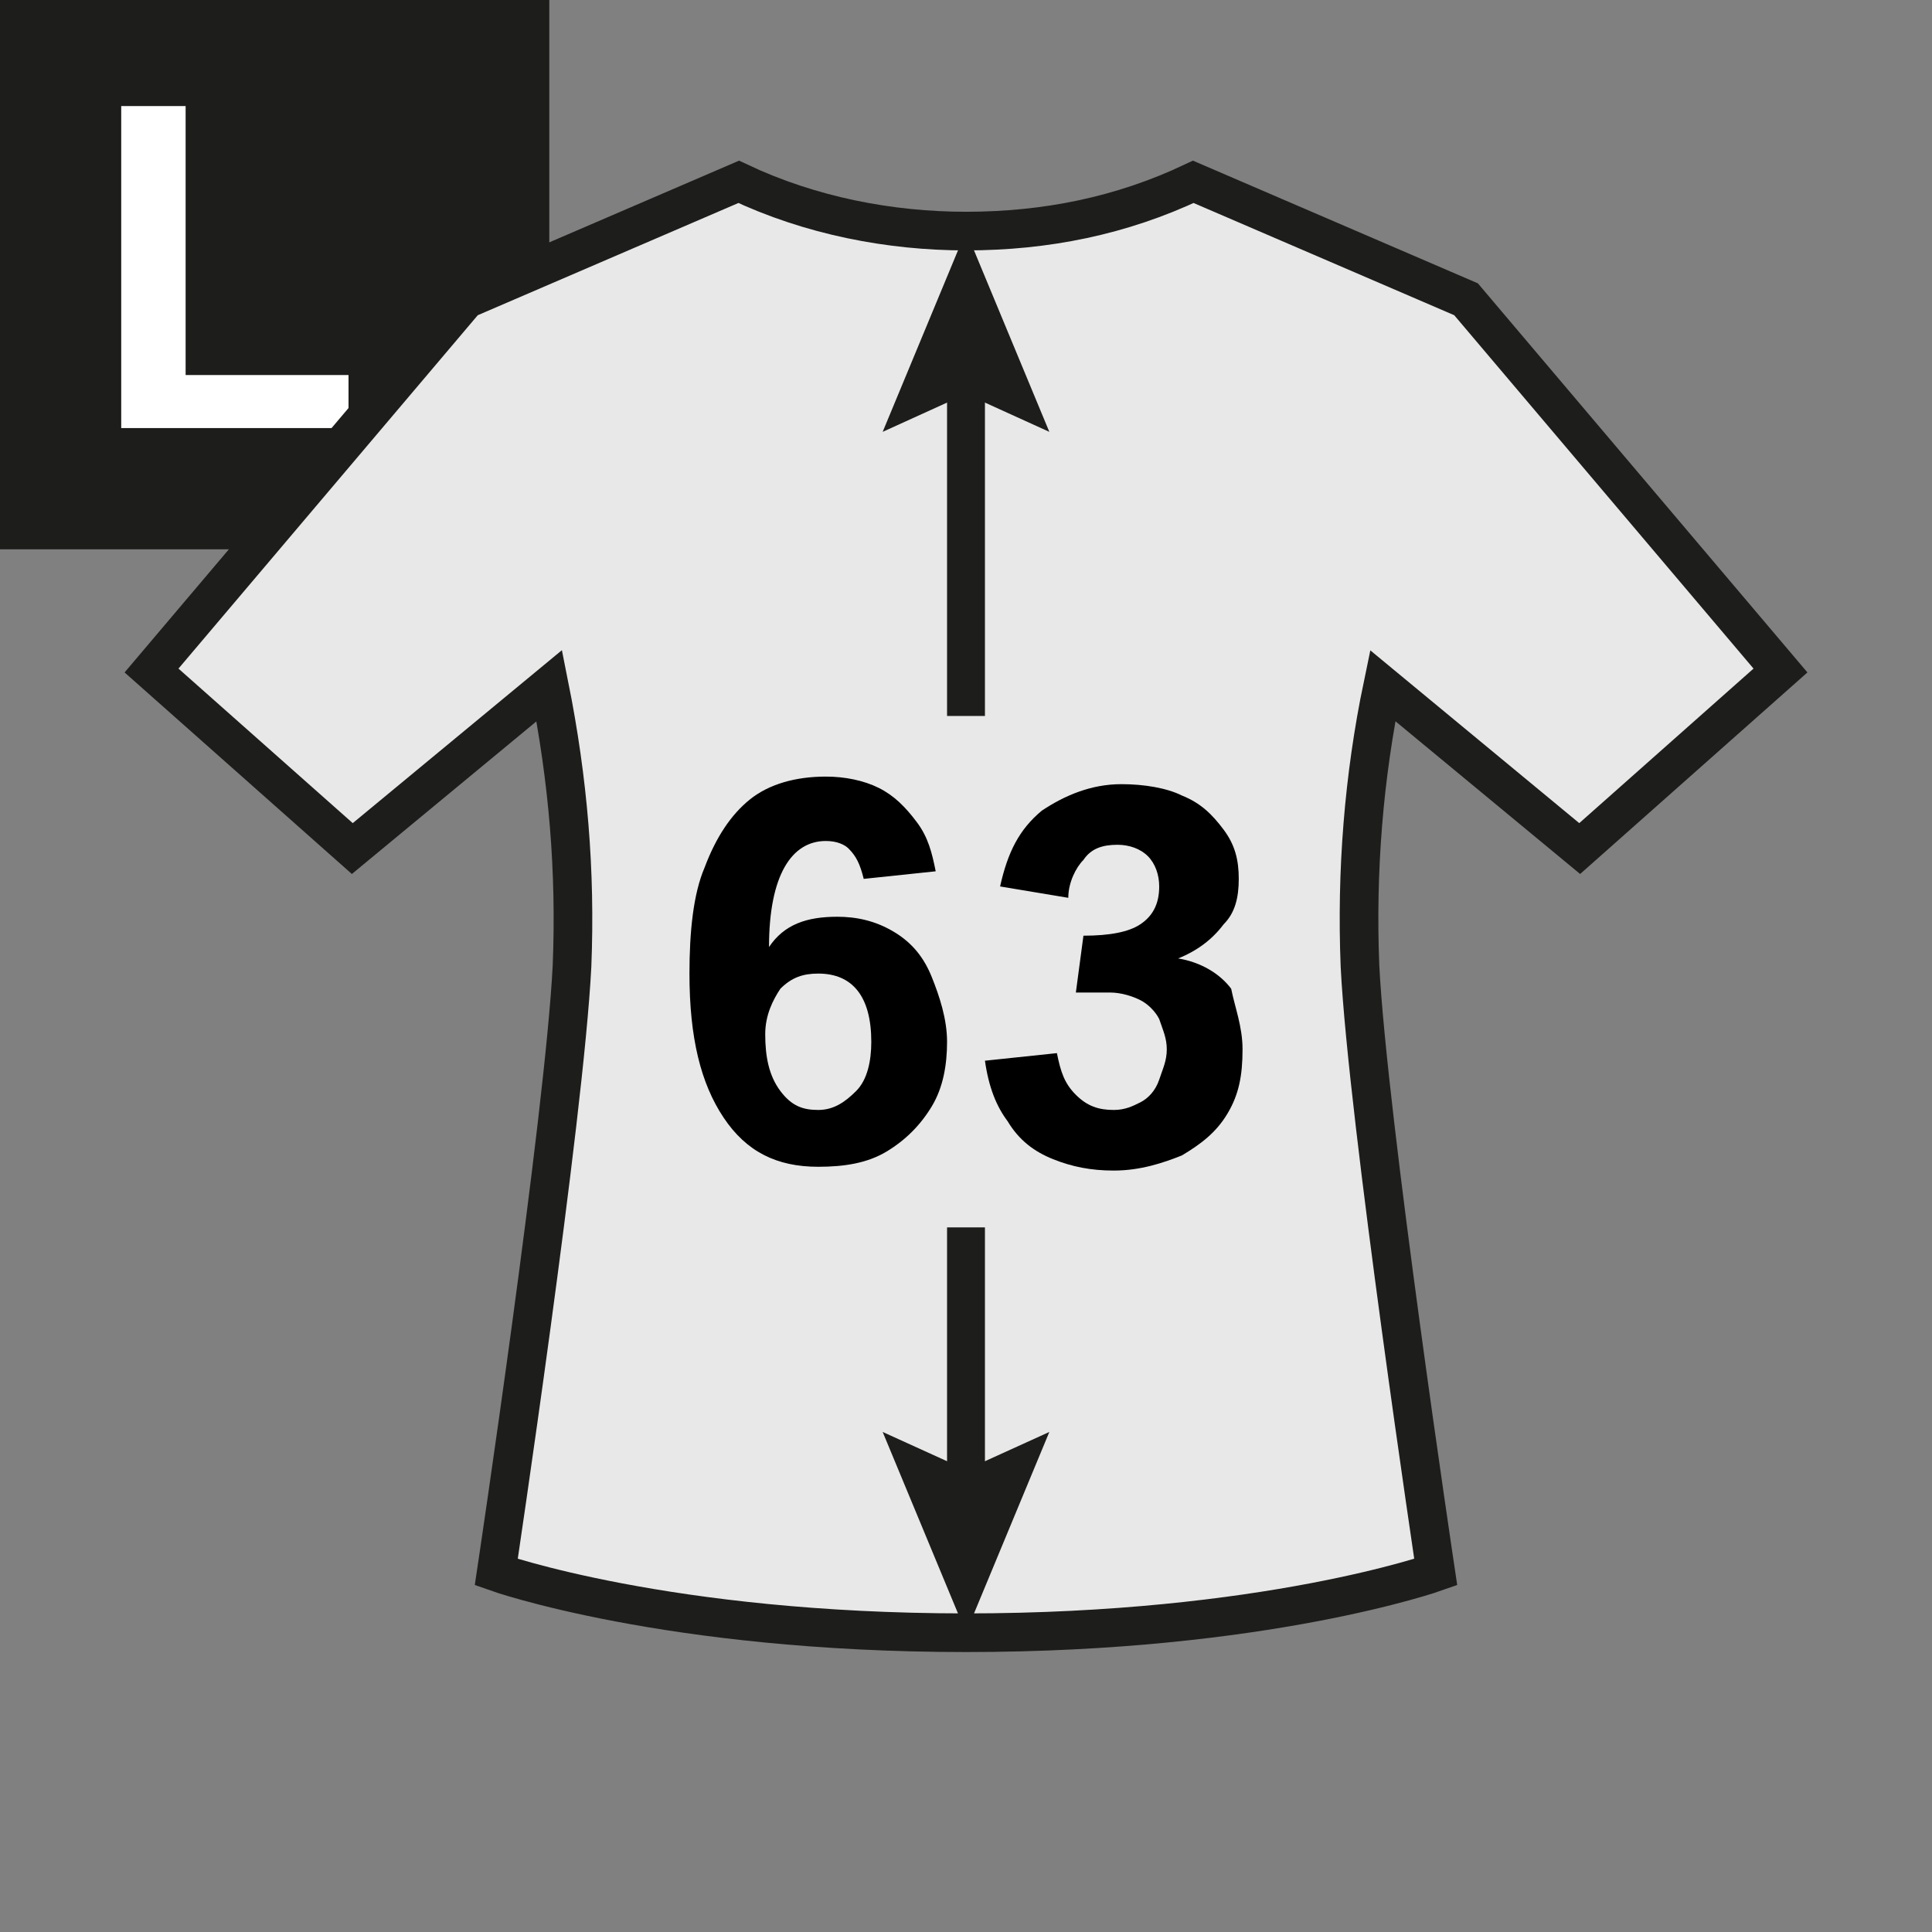
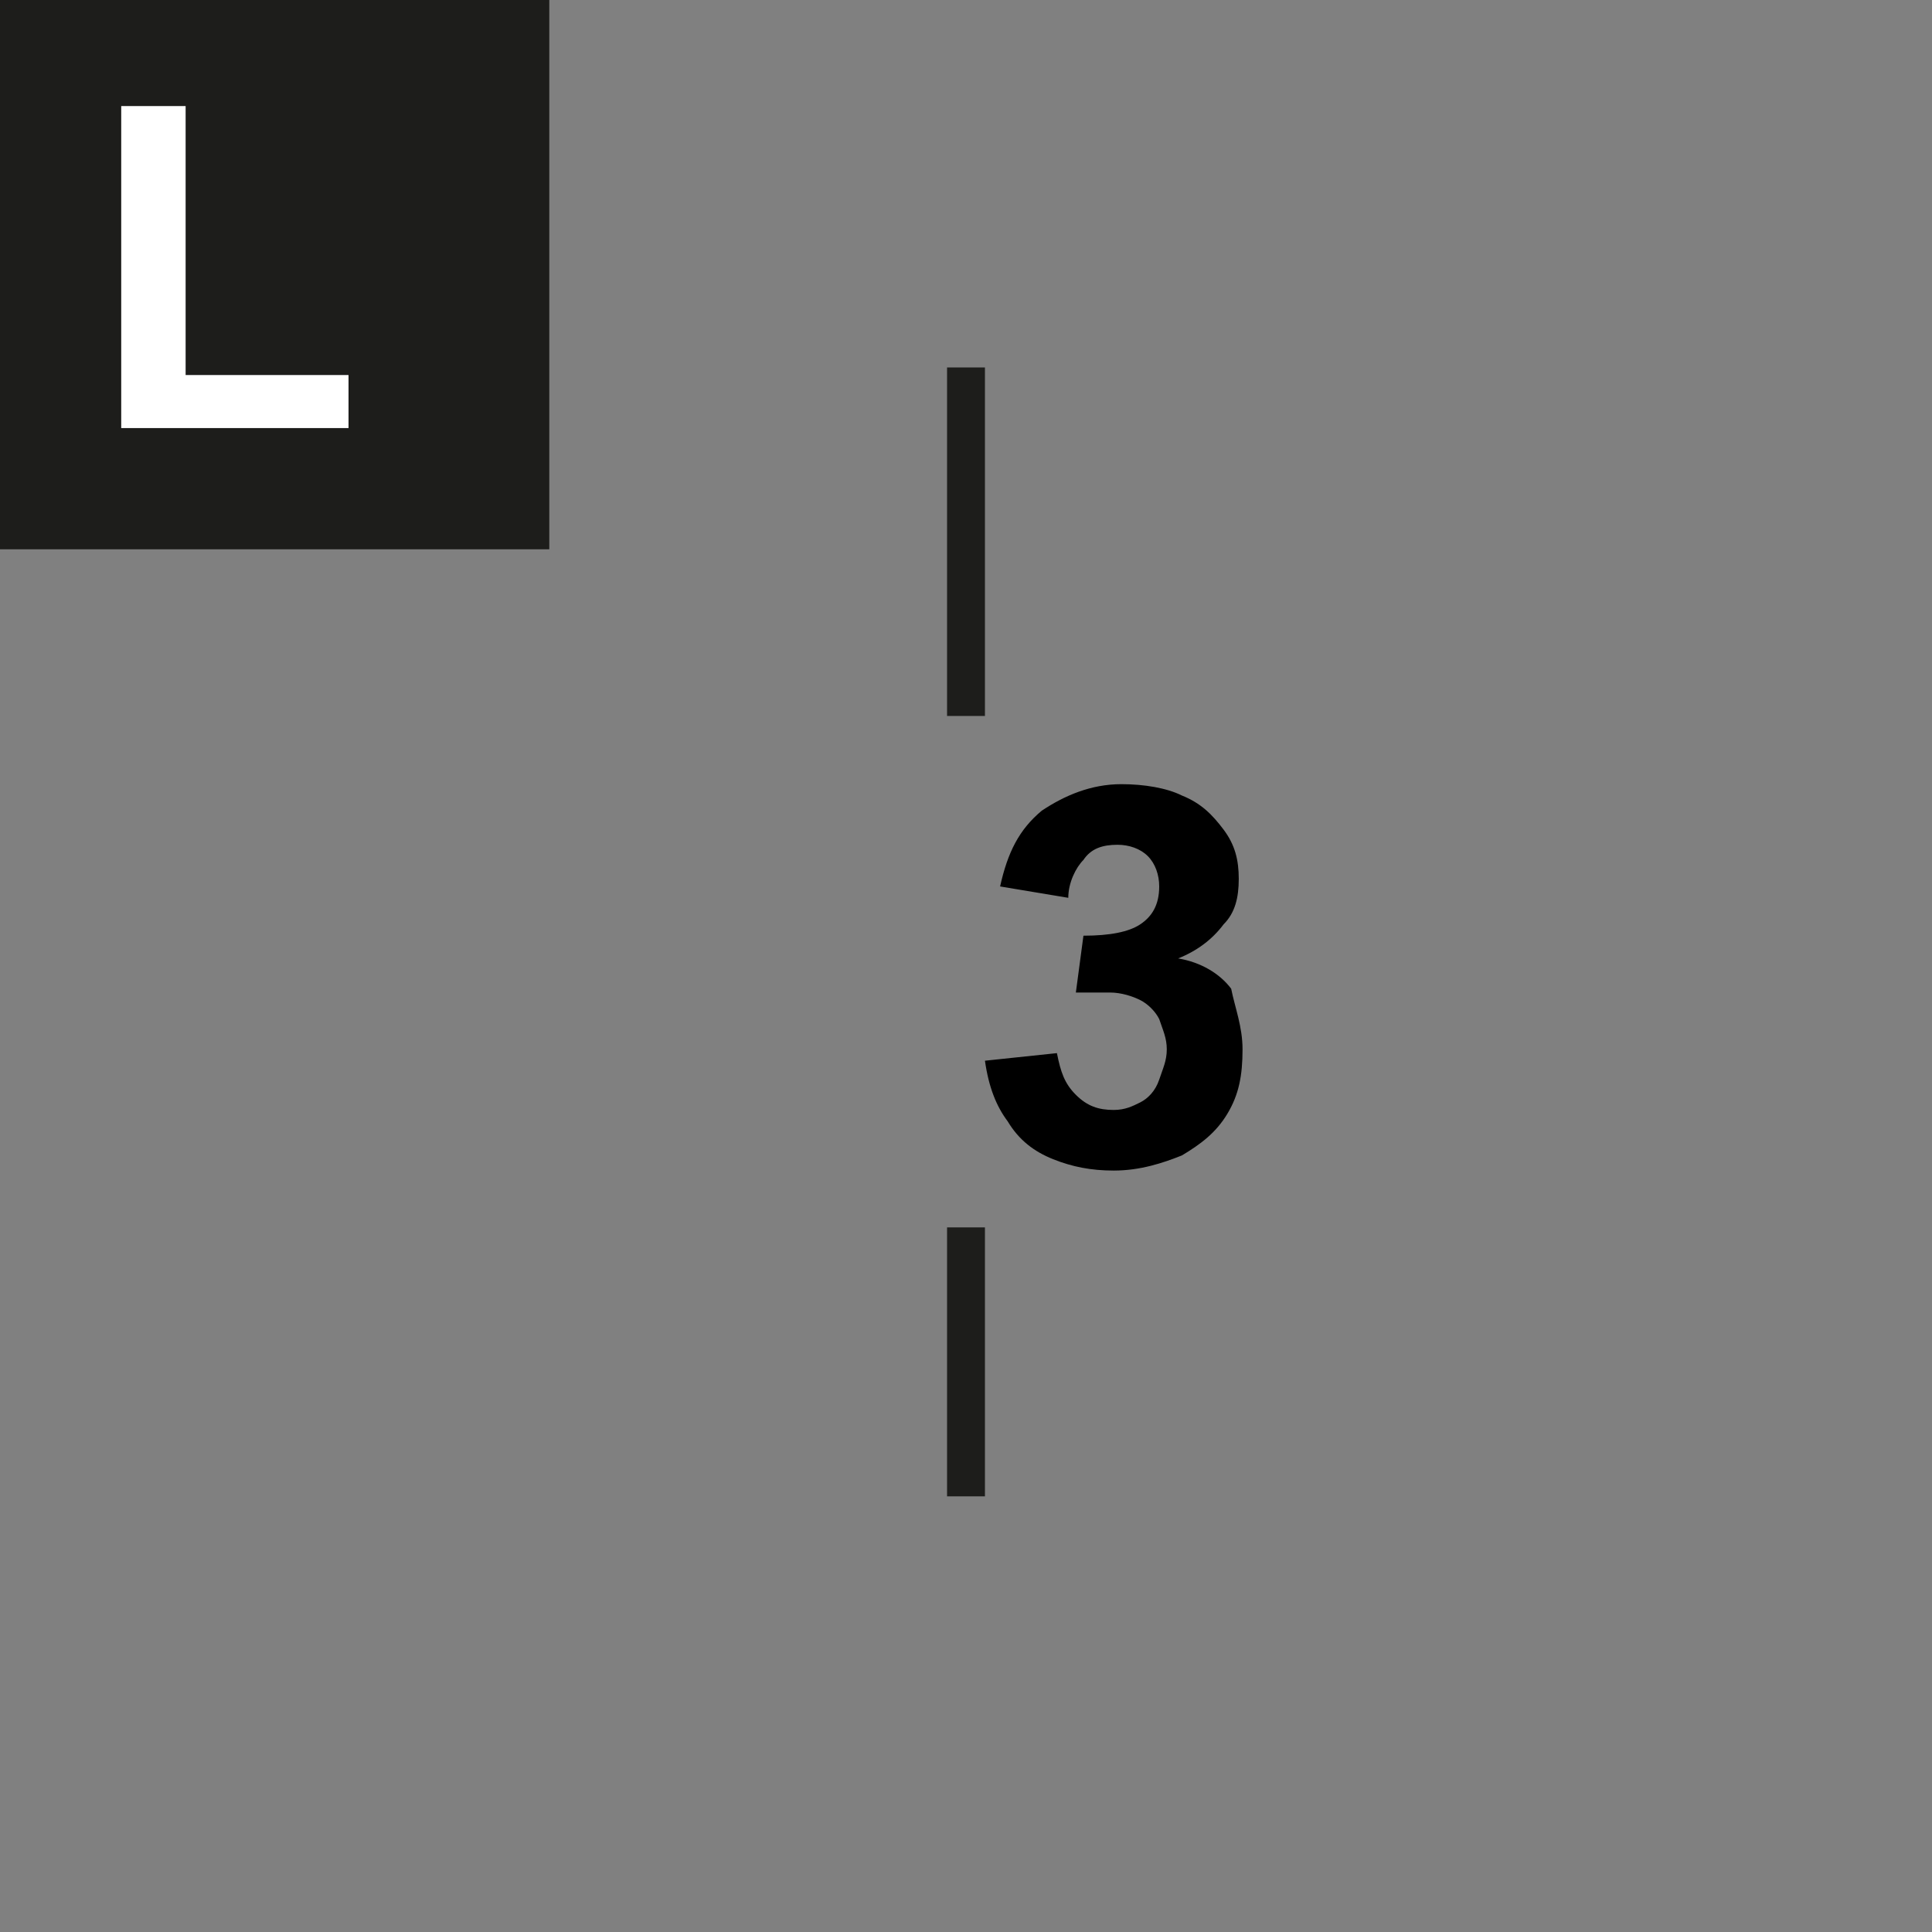
<svg xmlns="http://www.w3.org/2000/svg" version="1.1" id="Basis" x="0px" y="0px" viewBox="0 0 51 51" style="enable-background:new 0 0 51 51;" xml:space="preserve">
  <rect x="0" y="0" width="51" height="51" fill="#808080" stroke="none" />
  <style type="text/css">
	.st0{fill:#1D1D1B;}
	.st1{enable-background:new    ;}
	.st2{fill:#FFFFFF;}
	.st3{fill-rule:evenodd;clip-rule:evenodd;fill:#E8E8E8;stroke:#1D1D1B;stroke-width:1.02;stroke-miterlimit:3.86;}
	.st4{fill:none;stroke:#1D1D1B;stroke-miterlimit:3.86;}
</style>
  <rect y="0" class="st0" width="14.5" height="14.5" />
  <g class="st1">
    <path class="st2" d="M3.2,11.3V2.8h1.7v7.1h4.3v1.4H3.2z" />
  </g>
-   <path class="st3" d="M25.5,6.1c2.1,0,4.1-0.4,6-1.3l7.2,3.1l8.3,9.8l-5.3,4.7l-5.2-4.3c-0.5,2.4-0.7,4.9-0.6,7.4c0.2,4,2,16,2,16  s-4.5,1.6-12.4,1.6s-12.4-1.6-12.4-1.6s1.8-12,2-16c0.1-2.5-0.1-4.9-0.6-7.4l-5.2,4.3L4,17.7l8.3-9.8l7.2-3.1  C21.4,5.7,23.5,6.1,25.5,6.1z" />
  <g class="st1">
-     <path d="M21.8,22.2c-0.9,0-1.5,0.9-1.5,2.8c0.4-0.6,1-0.8,1.8-0.8c0.5,0,1,0.1,1.5,0.4s0.8,0.7,1,1.2s0.4,1.1,0.4,1.7   c0,0.6-0.1,1.2-0.4,1.7c-0.3,0.5-0.7,0.9-1.2,1.2s-1.1,0.4-1.8,0.4c-1.1,0-1.9-0.4-2.5-1.3s-0.9-2.1-0.9-3.8c0-1.1,0.1-2.1,0.4-2.8   c0.3-0.8,0.7-1.4,1.2-1.8c0.5-0.4,1.2-0.6,2-0.6c0.5,0,1,0.1,1.4,0.3s0.7,0.5,1,0.9c0.3,0.4,0.4,0.8,0.5,1.3l-1.9,0.2   c-0.1-0.4-0.2-0.6-0.4-0.8C22.3,22.3,22.1,22.2,21.8,22.2z M21.6,25.7c-0.4,0-0.7,0.1-1,0.4c-0.2,0.3-0.4,0.7-0.4,1.2   c0,0.6,0.1,1.1,0.4,1.5s0.6,0.5,1,0.5c0.4,0,0.7-0.2,1-0.5S23,28,23,27.5C23,26.3,22.5,25.7,21.6,25.7z" />
    <path d="M32.8,27.7c0,0.7-0.1,1.2-0.4,1.7c-0.3,0.5-0.7,0.8-1.2,1.1c-0.5,0.2-1.1,0.4-1.8,0.4c-0.6,0-1.1-0.1-1.6-0.3   s-0.9-0.5-1.2-1c-0.3-0.4-0.5-0.9-0.6-1.6l1.9-0.2c0.1,0.5,0.2,0.8,0.5,1.1s0.6,0.4,1,0.4c0.3,0,0.5-0.1,0.7-0.2s0.4-0.3,0.5-0.6   c0.1-0.3,0.2-0.5,0.2-0.8c0-0.3-0.1-0.5-0.2-0.8c-0.1-0.2-0.3-0.4-0.5-0.5c-0.2-0.1-0.5-0.2-0.8-0.2h-0.9l0.2-1.5   c0.7,0,1.2-0.1,1.5-0.3c0.3-0.2,0.5-0.5,0.5-1c0-0.3-0.1-0.6-0.3-0.8c-0.2-0.2-0.5-0.3-0.8-0.3c-0.4,0-0.7,0.1-0.9,0.4   c-0.2,0.2-0.4,0.6-0.4,1l-1.8-0.3c0.2-0.9,0.5-1.5,1.1-2c0.6-0.4,1.3-0.7,2.1-0.7c0.6,0,1.2,0.1,1.6,0.3c0.5,0.2,0.8,0.5,1.1,0.9   c0.3,0.4,0.4,0.8,0.4,1.3c0,0.5-0.1,0.9-0.4,1.2c-0.3,0.4-0.7,0.7-1.2,0.9c0.6,0.1,1.1,0.4,1.4,0.8C32.6,26.6,32.8,27.1,32.8,27.7z   " />
  </g>
  <line class="st4" x1="25.5" y1="18.9" x2="25.5" y2="9.7" />
-   <polygon class="st0" points="27.7,11.4 25.5,10.4 23.3,11.4 25.5,6.1 " />
  <line class="st4" x1="25.5" y1="32.4" x2="25.5" y2="39.5" />
-   <polygon class="st0" points="23.3,37.8 25.5,38.8 27.7,37.8 25.5,43.1 " />
</svg>